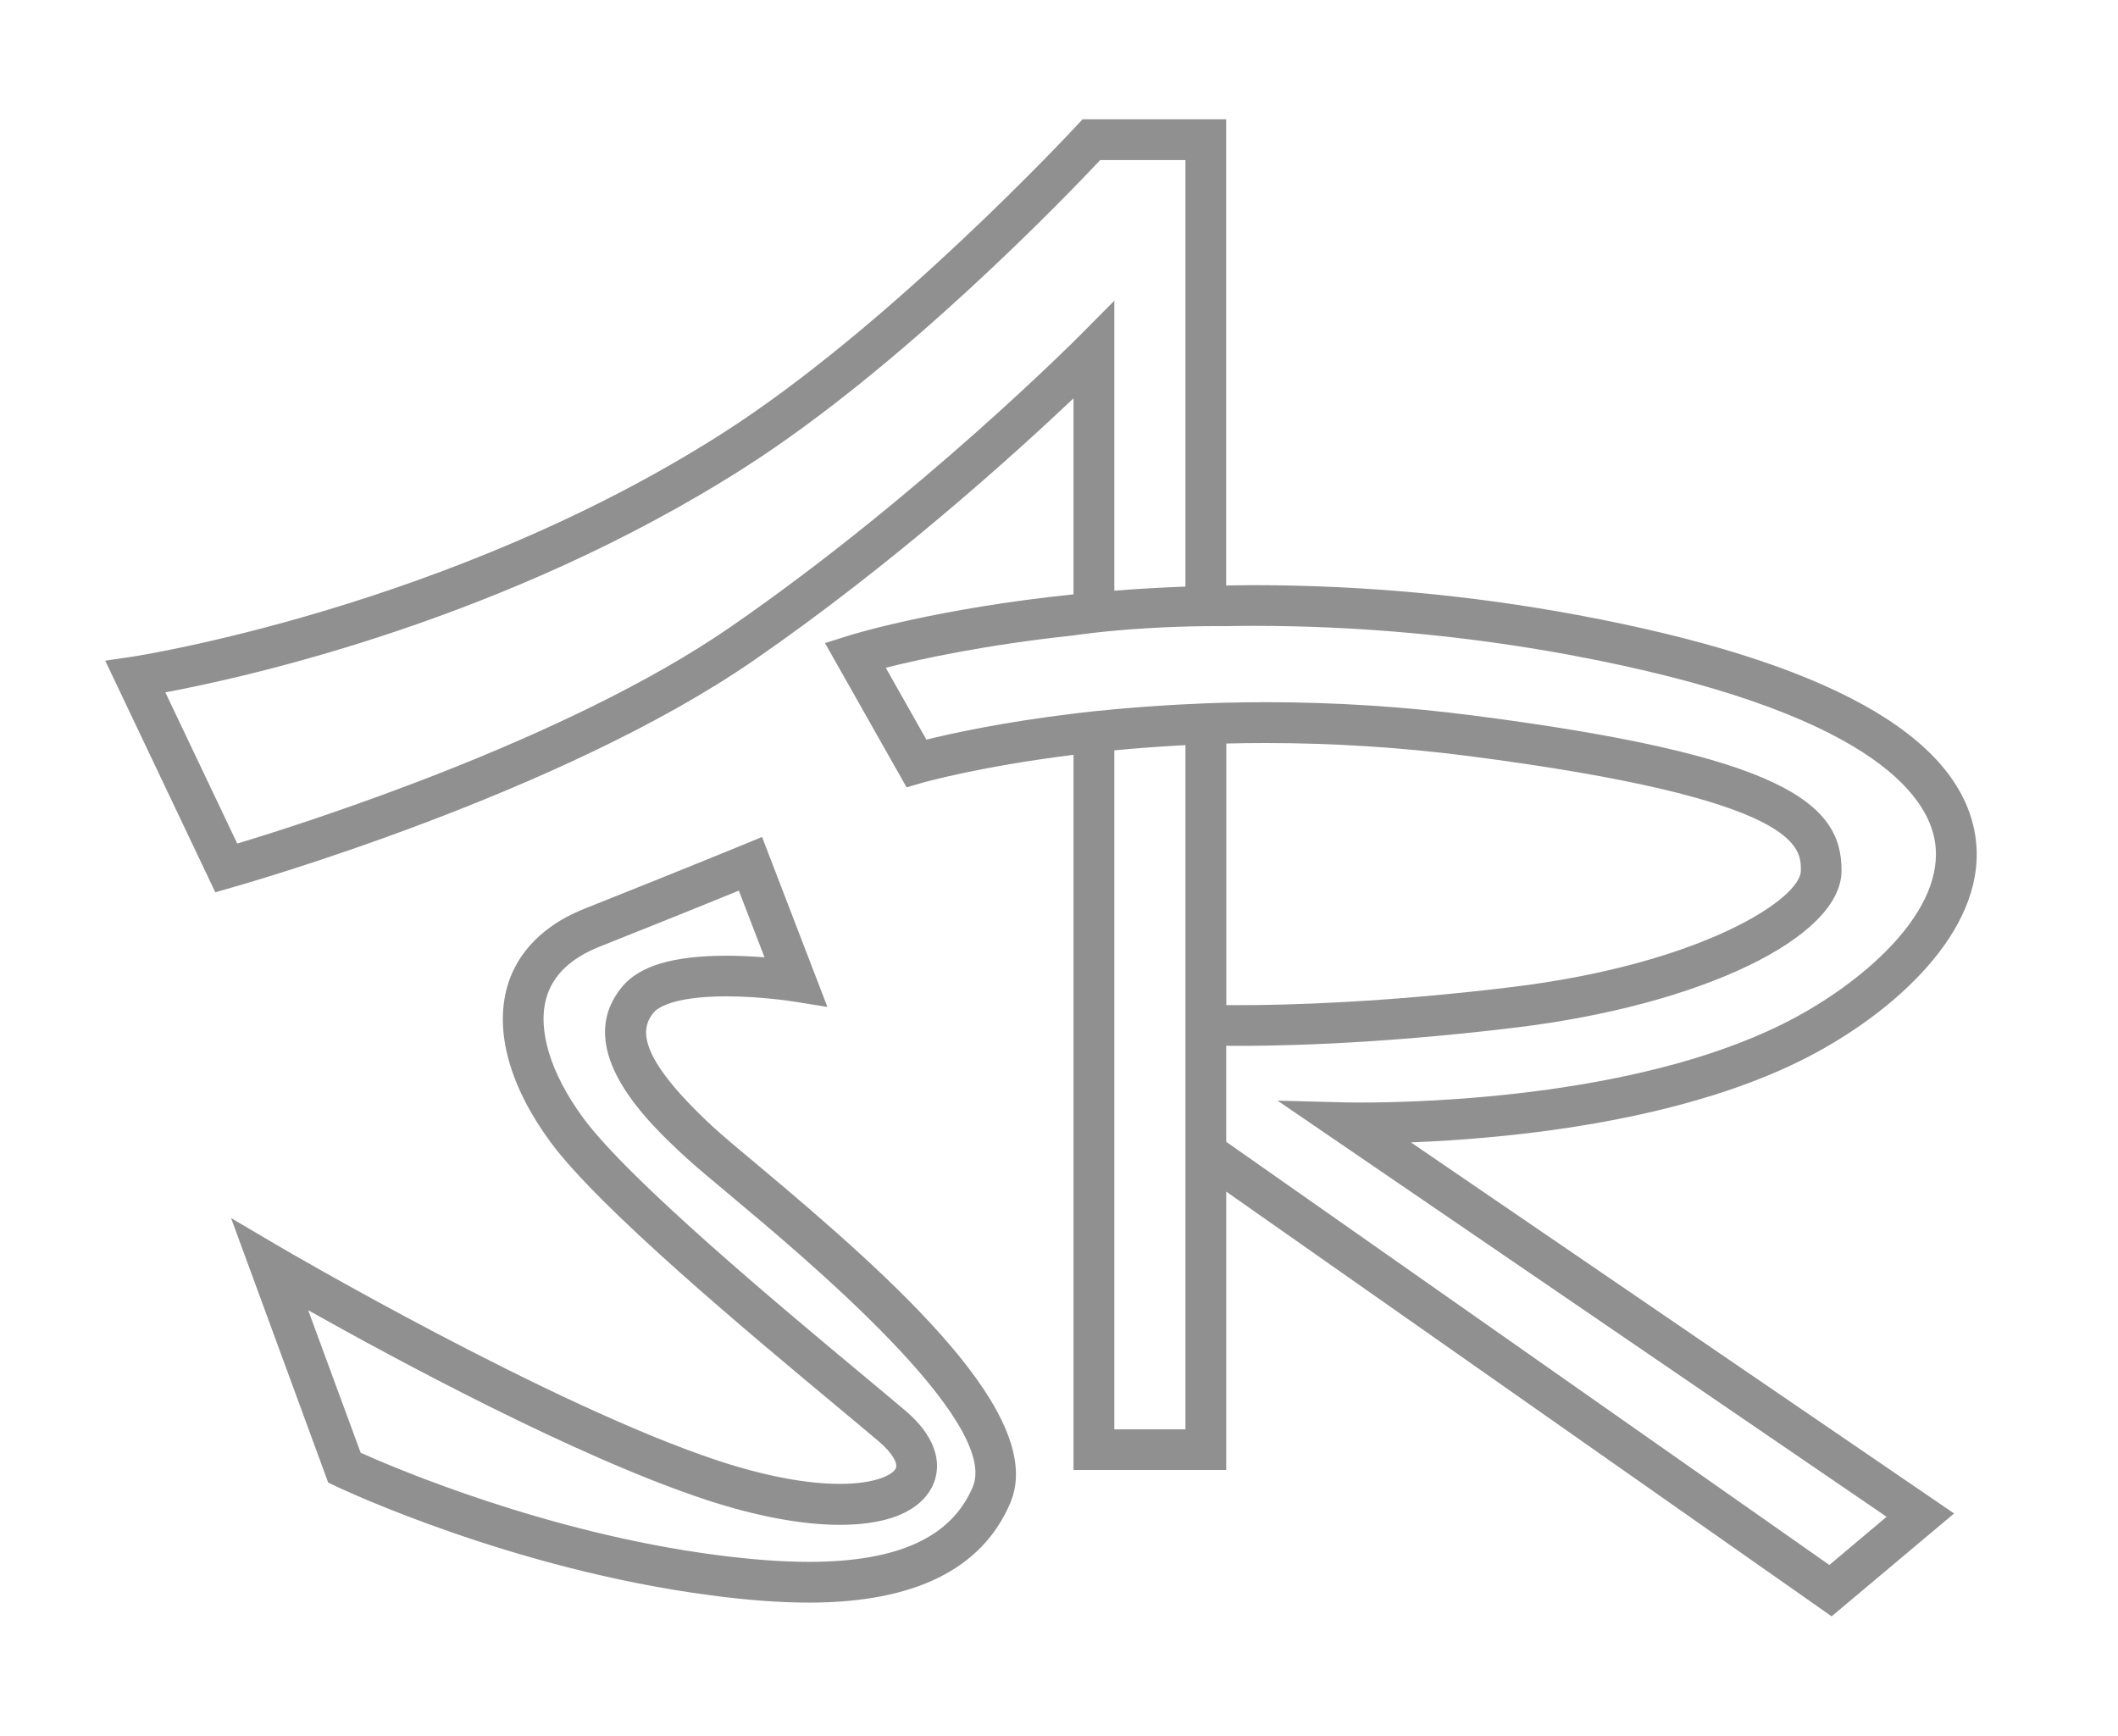
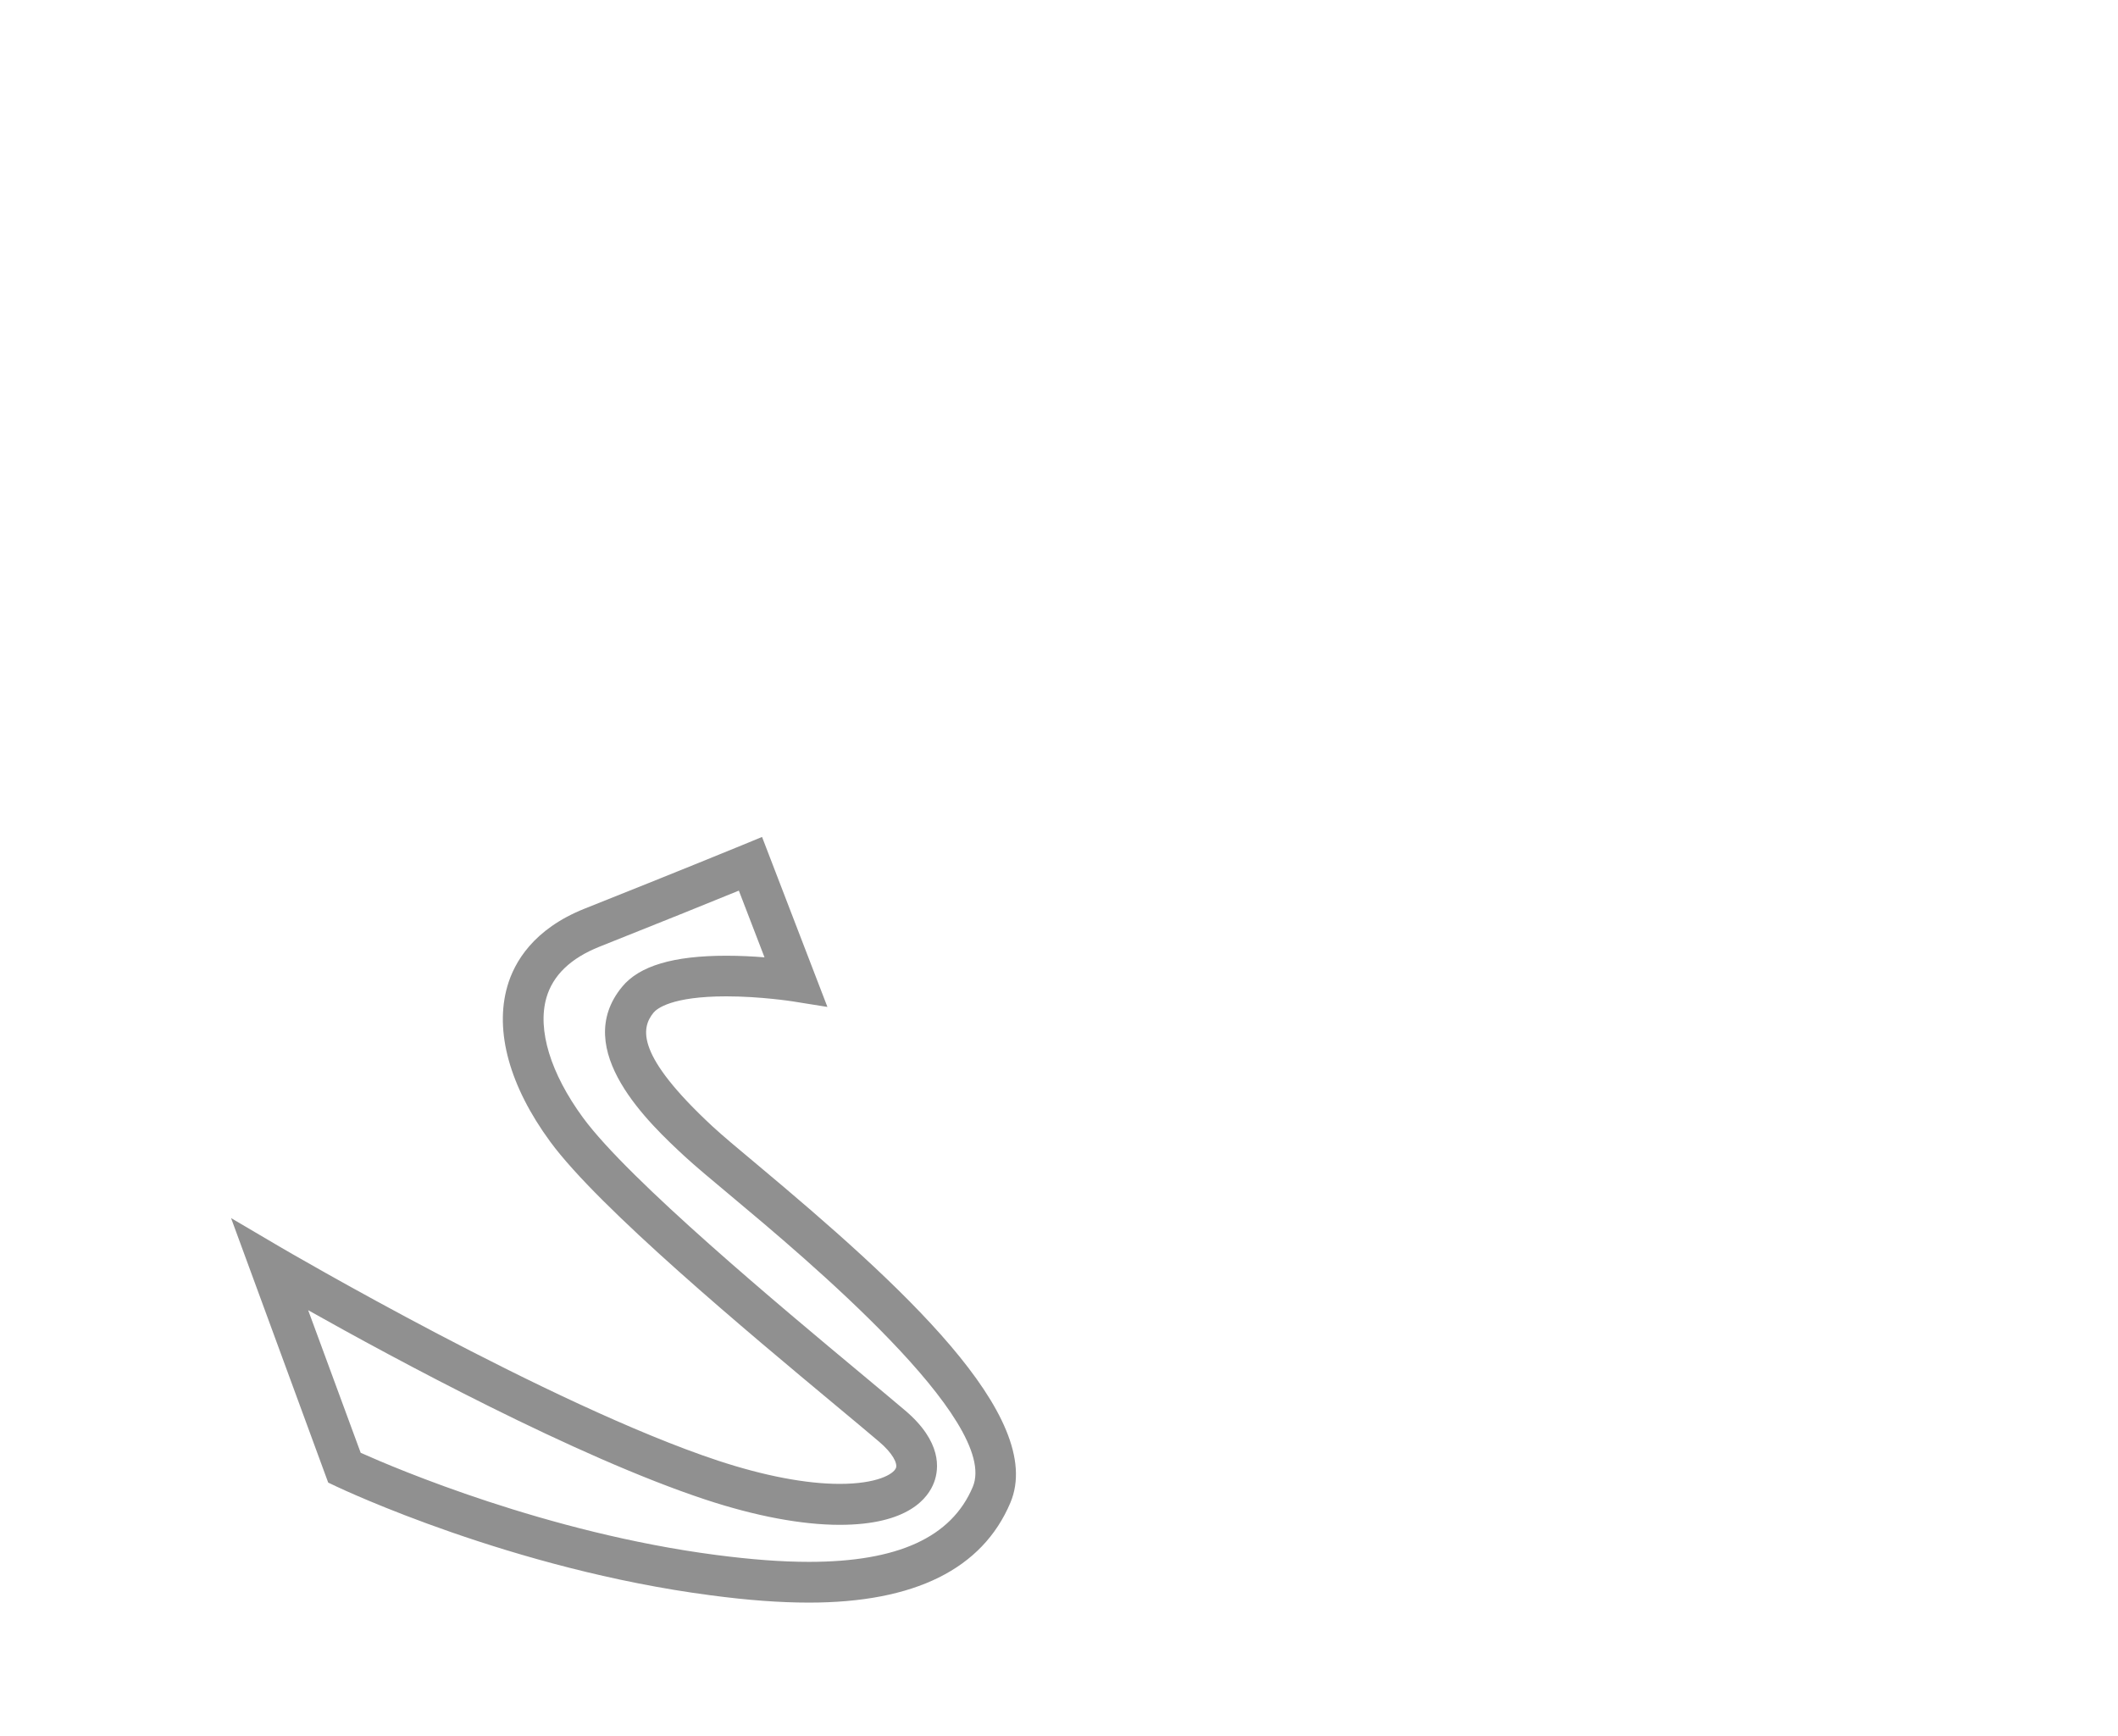
<svg xmlns="http://www.w3.org/2000/svg" version="1.1" id="Ebene_1" x="0px" y="0px" width="102.511px" height="84px" viewBox="0 0 102.511 84" enable-background="new 0 0 102.511 84" xml:space="preserve">
  <g>
    <path fill="#909090" d="M39.154,77.562c-1.395,0-2.948-0.113-4.752-0.353c-9.613-1.256-17.812-5.121-18.155-5.283l-0.363-0.174   l-4.7-12.799l2.373,1.396c0.131,0.076,13.09,7.664,21.206,10.346c2.22,0.732,4.253,1.121,5.88,1.121l0,0   c1.788,0,2.606-0.465,2.723-0.775c0.076-0.213-0.147-0.7-0.825-1.273c-0.527-0.449-1.226-1.029-2.036-1.705   c-4.309-3.588-11.52-9.595-13.877-12.812c-1.961-2.674-2.699-5.342-2.074-7.512c0.335-1.17,1.26-2.772,3.739-3.762   c4.491-1.786,7.655-3.085,7.655-3.085l0.935-0.386l3.164,8.227l-1.69-0.27c-0.016-0.002-1.547-0.242-3.205-0.242   c-2.66,0-3.362,0.602-3.516,0.783c-0.623,0.756-0.863,2.062,2.84,5.502c0.467,0.432,1.264,1.102,2.19,1.873   c6.844,5.725,13.998,12.18,12.235,16.352C47.542,75.938,44.266,77.562,39.154,77.562z M17.457,70.311   c1.681,0.754,9.013,3.877,17.2,4.945c1.72,0.225,3.19,0.334,4.498,0.334c4.302,0,6.896-1.188,7.926-3.625   c1.344-3.176-8.119-11.09-11.682-14.068c-0.987-0.822-1.766-1.477-2.268-1.939c-1.658-1.539-5.544-5.146-3.018-8.203   c0.832-1.01,2.479-1.5,5.035-1.5c0.668,0,1.308,0.033,1.854,0.078l-1.242-3.229c-1.258,0.514-3.696,1.502-6.743,2.713   c-1.395,0.555-2.261,1.387-2.572,2.475c-0.443,1.545,0.201,3.658,1.771,5.799c2.215,3.021,9.587,9.162,13.549,12.461   c0.814,0.68,1.519,1.266,2.05,1.717c1.771,1.504,1.638,2.812,1.398,3.459c-0.283,0.773-1.256,2.07-4.572,2.07l0,0   c-1.834,0-4.08-0.422-6.498-1.222c-6.272-2.071-15.058-6.821-19.228-9.166L17.457,70.311z" />
  </g>
-   <path fill="#909090" d="M87.873,50.96c4.183-2.269,8.407-6.226,7.728-10.529c-0.766-4.849-7.248-8.437-19.267-10.671  c-5.147-0.956-10.425-1.44-15.679-1.44c-0.444,0-0.873,0.011-1.309,0.017V5.773h-6.953L52.1,6.09  c-0.09,0.098-8.972,9.672-17.129,14.879C21.72,29.429,6.562,31.758,6.409,31.781l-1.316,0.194l5.327,11.208l0.801-0.228  c0.644-0.183,15.878-4.516,25.253-10.988c6.75-4.658,12.694-10.047,15.484-12.689v9.486c-6.604,0.686-10.637,1.922-10.865,1.994  l-1.164,0.365l3.95,6.982l0.749-0.217c0.042-0.014,2.794-0.793,7.33-1.356v34.611h7.391V57.671l29.301,20.556l5.928-4.979  l-26.29-17.959C73.003,55.105,81.712,54.298,87.873,50.96z M52.245,16.255c-0.076,0.076-7.725,7.763-16.893,14.092  c-7.91,5.461-20.584,9.488-23.869,10.479l-3.48-7.317c4.027-0.753,16.547-3.548,28.027-10.875  c7.625-4.865,15.577-13.14,17.221-14.888h4.124v20.643c-1.204,0.047-2.353,0.111-3.442,0.199V14.553L52.245,16.255z M51.958,34.538  c-3.464,0.418-5.945,0.967-7.121,1.258l-1.967-3.479c1.608-0.404,4.78-1.104,9.088-1.564c0,0,1.396-0.217,3.527-0.346  c2.136-0.131,3.863-0.104,3.863-0.104c0.432-0.008,0.862-0.014,1.309-0.014c5.134,0,10.287,0.477,15.314,1.406  c14.568,2.707,17.33,6.824,17.68,9.035c0.521,3.298-3.295,6.635-6.719,8.491c-7.078,3.842-17.92,4.139-21.076,4.139l0,0  c-0.432,0-0.67-0.006-0.678-0.006l-3.344-0.086l29.477,20.14L88.54,75.74L59.348,55.26v-4.646c2.004,0.021,7.035-0.034,14.053-0.888  c8.931-1.086,15.691-4.336,15.729-7.562c0.039-3.312-2.868-5.607-17.85-7.539c-3.291-0.424-6.658-0.641-10.013-0.641  c-0.658,0-1.295,0.012-1.922,0.024c0,0-1.527,0.026-3.836,0.19C53.204,34.369,51.958,34.538,51.958,34.538z M57.375,69.176h-3.442  v-32.86c1.075-0.104,2.226-0.19,3.443-0.254v12.516v7.709L57.375,69.176L57.375,69.176z M59.348,35.985  c0.627-0.016,1.269-0.024,1.924-0.024c3.27,0,6.554,0.211,9.759,0.623c16.172,2.085,16.142,4.433,16.13,5.562  c-0.018,1.37-4.837,4.514-13.997,5.626c-6.271,0.763-10.96,0.875-13.195,0.875c-0.231,0-0.438,0-0.616-0.002V35.987L59.348,35.985  L59.348,35.985z" />
</svg>